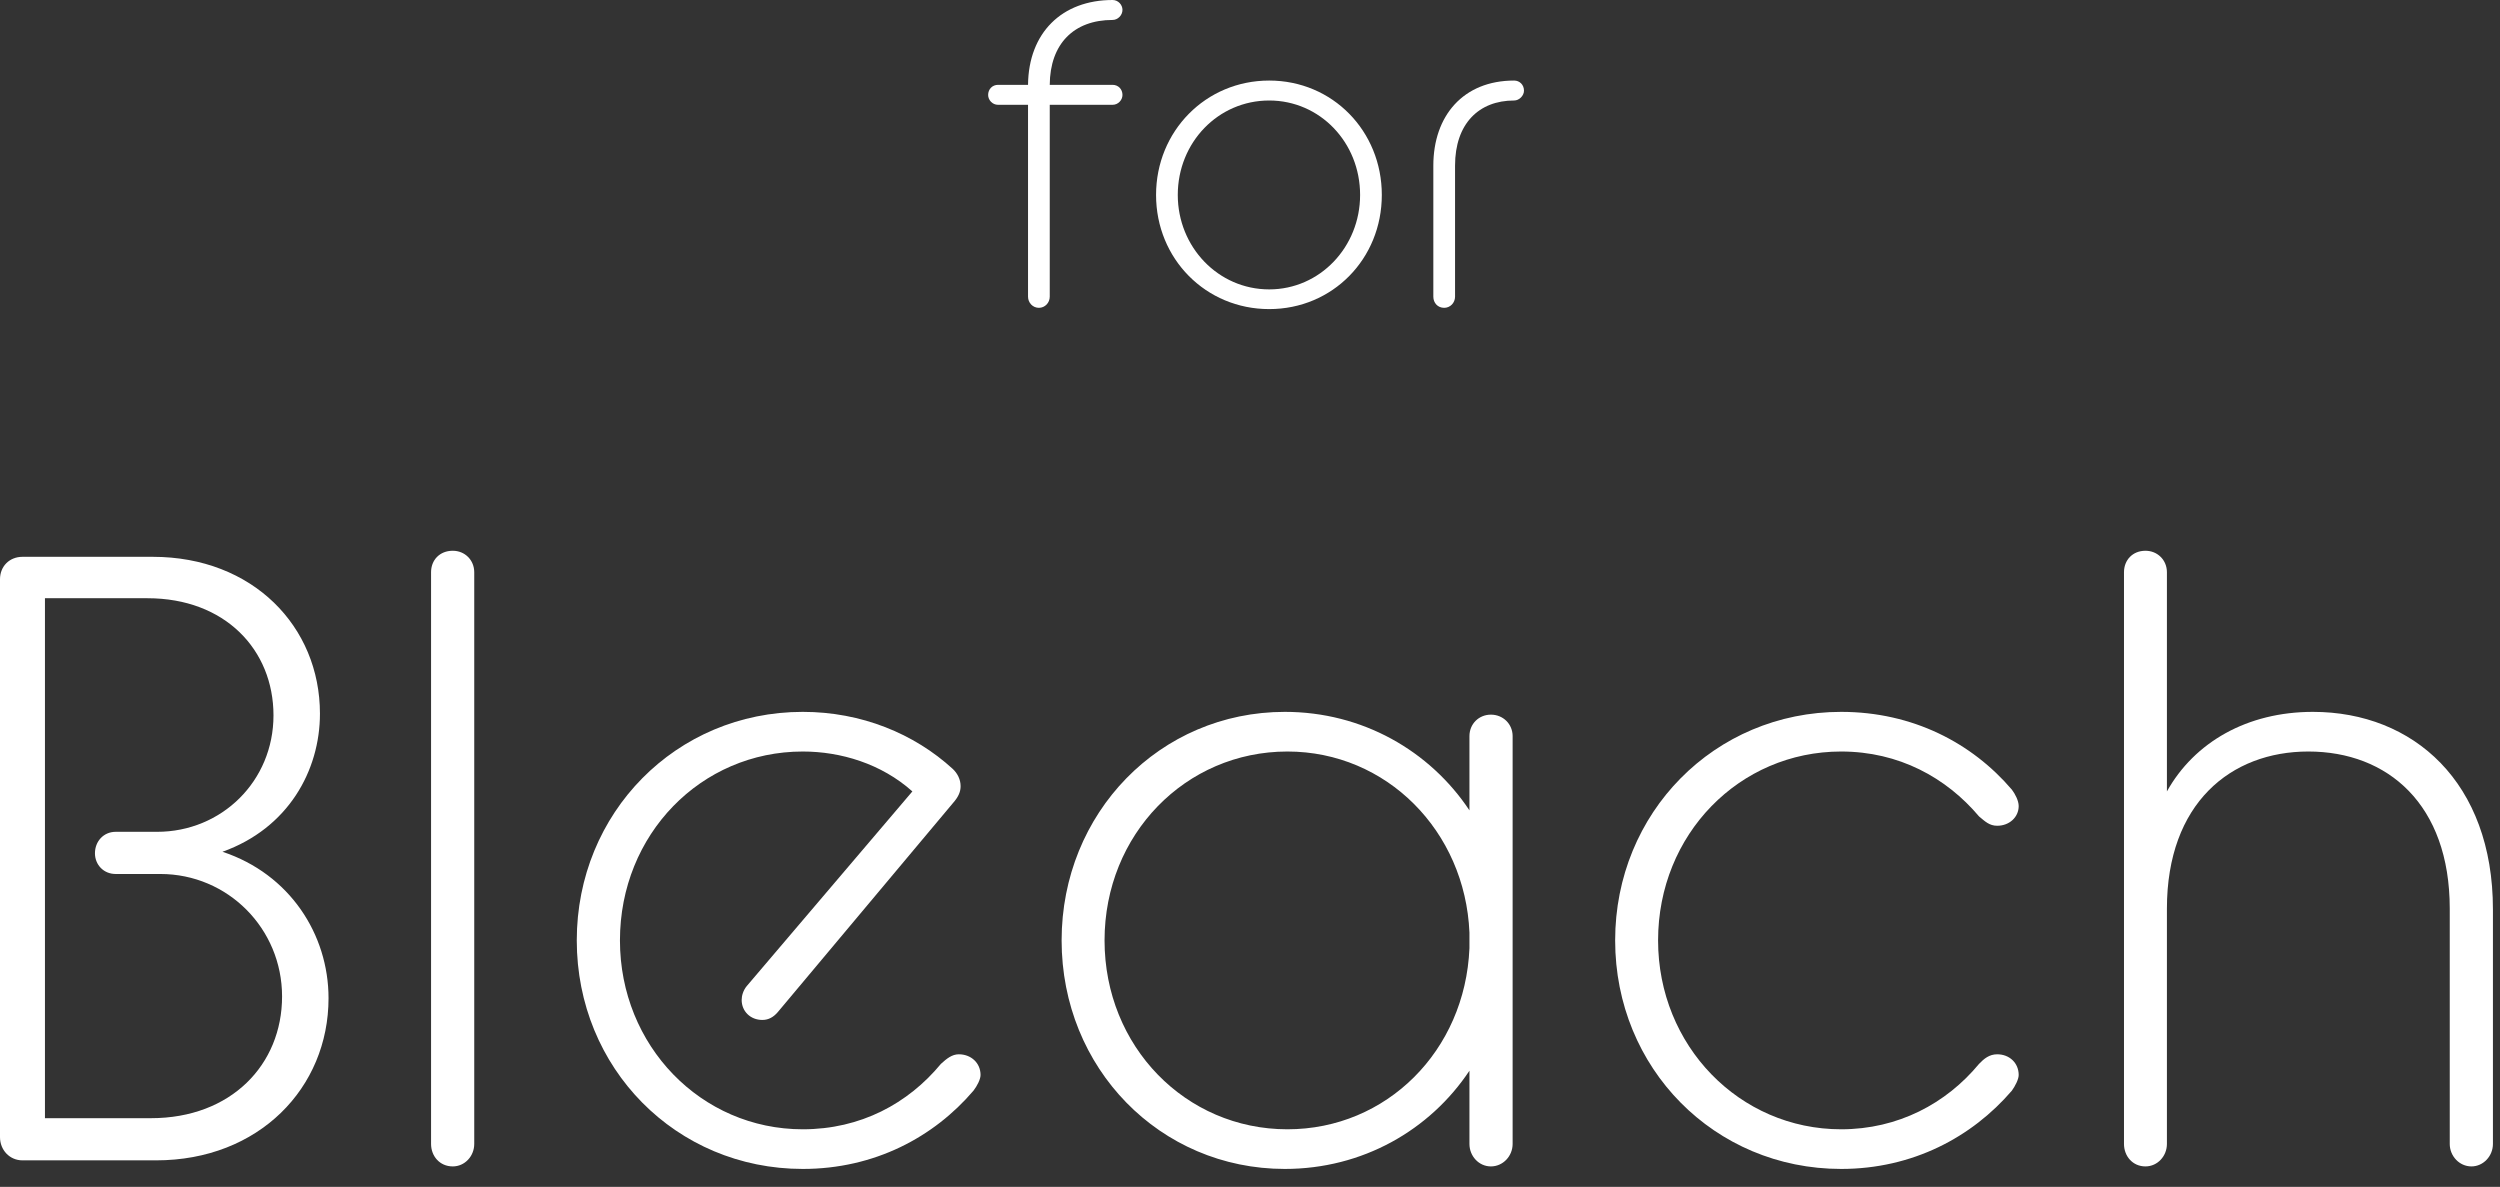
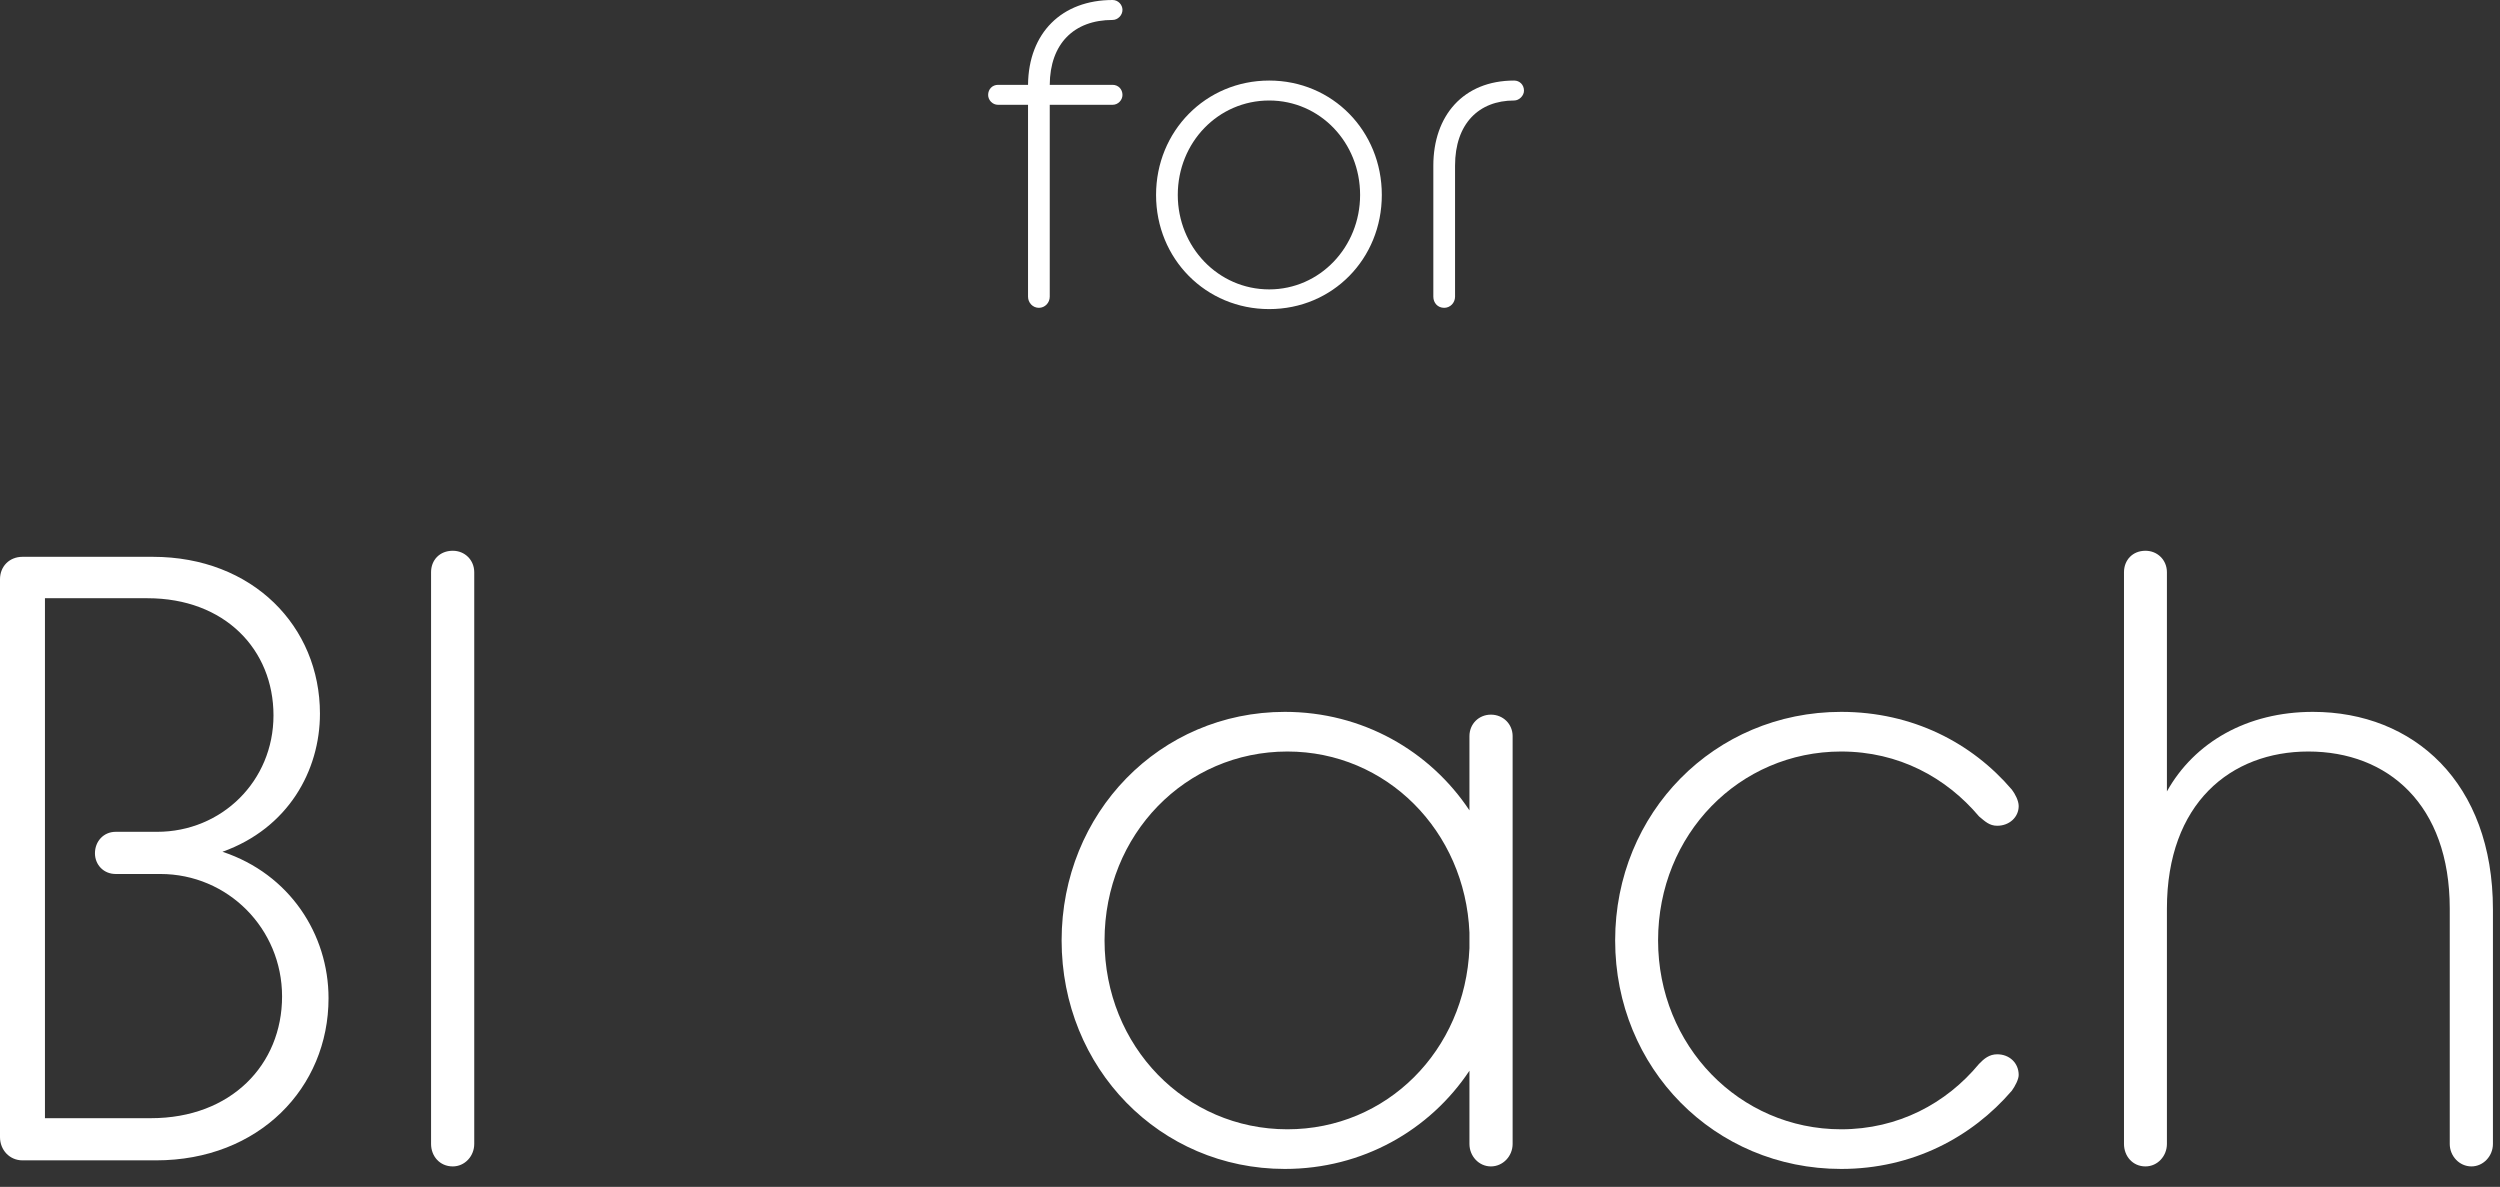
<svg xmlns="http://www.w3.org/2000/svg" viewBox="0 0 99 47" width="99" height="47">
  <rect x="0" y="0" width="99" height="47" fill="#333333" stroke="none" />
  <style>
		tspan { white-space:pre }
		.shp0 { fill: #ffffff } 
	</style>
  <path id="Path 40" class="shp0" d="M40.71 3.36C40.73 1.3 42.05 0 44.06 0C44.28 0 44.45 0.19 44.45 0.39C44.45 0.61 44.26 0.79 44.06 0.79C42.52 0.79 41.58 1.74 41.57 3.36L44.06 3.36C44.28 3.36 44.45 3.53 44.45 3.76C44.45 3.96 44.28 4.15 44.06 4.15L41.57 4.15L41.57 11.75C41.57 11.99 41.38 12.19 41.14 12.19C40.9 12.19 40.71 11.99 40.71 11.75L40.71 4.15L39.52 4.15C39.3 4.15 39.13 3.96 39.13 3.76C39.13 3.53 39.3 3.36 39.52 3.36L40.71 3.36Z" />
  <path id="Path 41" fill-rule="evenodd" class="shp0" d="M45.78 7.72C45.78 5.19 47.75 3.19 50.26 3.19C52.77 3.19 54.72 5.19 54.72 7.72C54.72 10.25 52.77 12.24 50.26 12.24C47.75 12.24 45.78 10.25 45.78 7.72ZM53.86 7.72C53.86 5.64 52.27 3.98 50.26 3.98C48.24 3.98 46.64 5.64 46.64 7.72C46.64 9.78 48.24 11.46 50.26 11.46C52.27 11.46 53.86 9.78 53.86 7.72Z" />
  <path id="Path 42" class="shp0" d="M56.76 6.56C56.76 4.59 57.94 3.19 59.96 3.19C60.18 3.19 60.35 3.36 60.35 3.59C60.35 3.79 60.16 3.98 59.96 3.98C58.56 3.98 57.62 4.9 57.62 6.56L57.62 11.75C57.62 11.99 57.43 12.19 57.19 12.19C56.93 12.19 56.76 11.99 56.76 11.75L56.76 6.56Z" />
  <path id="Path 43" fill-rule="evenodd" class="shp0" d="M0 22.94C0 22.42 0.38 22.05 0.89 22.05L6.05 22.05C10.01 22.05 12.67 24.81 12.67 28.26C12.67 30.52 11.41 32.8 8.81 33.73C11.47 34.61 13.01 37 13.01 39.53C13.01 43.08 10.25 45.95 6.18 45.95L0.89 45.95C0.38 45.95 0 45.54 0 45.03L0 22.94ZM5.98 44.28C9.15 44.28 11.17 42.16 11.17 39.46C11.17 36.77 9.02 34.61 6.35 34.61L4.58 34.61C4.1 34.61 3.76 34.24 3.76 33.79C3.76 33.32 4.1 32.94 4.58 32.94L6.22 32.94C8.78 32.94 10.83 30.93 10.83 28.33C10.83 25.73 8.91 23.69 5.84 23.69L1.78 23.69L1.78 44.28L5.98 44.28Z" />
  <path id="Path 44" class="shp0" d="M17.07 22.66C17.07 22.18 17.41 21.81 17.93 21.81C18.41 21.81 18.78 22.18 18.78 22.66L18.78 45.3C18.78 45.78 18.41 46.19 17.93 46.19C17.41 46.19 17.07 45.78 17.07 45.3L17.07 22.66Z" />
-   <path id="Path 45" class="shp0" d="M22.84 37.24C22.84 32.19 26.77 28.19 31.79 28.19C34.11 28.19 36.2 29.05 37.73 30.45C37.91 30.62 38.04 30.86 38.04 31.13C38.04 31.34 37.97 31.54 37.73 31.81L30.8 40.08C30.63 40.28 30.43 40.39 30.19 40.39C29.71 40.39 29.37 40.04 29.37 39.6C29.37 39.43 29.43 39.22 29.57 39.05L36.13 31.34C34.9 30.24 33.29 29.76 31.79 29.76C27.76 29.76 24.55 33.04 24.55 37.24C24.55 41.41 27.76 44.72 31.79 44.72C34.08 44.72 35.96 43.7 37.26 42.13C37.49 41.92 37.7 41.75 37.97 41.75C38.45 41.75 38.83 42.09 38.83 42.57C38.83 42.74 38.69 43.01 38.55 43.19C36.98 45.03 34.63 46.29 31.79 46.29C26.77 46.29 22.84 42.3 22.84 37.24Z" />
  <path id="Path 46" fill-rule="evenodd" class="shp0" d="M58.19 42.4C56.62 44.76 53.95 46.29 50.88 46.29C45.93 46.29 42.04 42.3 42.04 37.24C42.04 32.19 45.93 28.19 50.88 28.19C53.95 28.19 56.62 29.73 58.19 32.09L58.19 29.15C58.19 28.67 58.56 28.3 59.04 28.3C59.52 28.3 59.9 28.67 59.9 29.15L59.9 45.3C59.9 45.78 59.52 46.19 59.04 46.19C58.56 46.19 58.19 45.78 58.19 45.3L58.19 42.4ZM58.19 37.55L58.19 36.93C58.02 32.91 54.91 29.76 50.98 29.76C46.95 29.76 43.74 33.04 43.74 37.24C43.74 41.44 46.95 44.72 50.98 44.72C54.91 44.72 58.02 41.61 58.19 37.55Z" />
  <path id="Path 47" class="shp0" d="M63.96 37.24C63.96 32.19 67.89 28.19 72.91 28.19C75.74 28.19 78.09 29.42 79.67 31.27C79.8 31.44 79.94 31.71 79.94 31.92C79.94 32.36 79.57 32.7 79.09 32.7C78.78 32.7 78.61 32.53 78.37 32.33C77.07 30.79 75.19 29.76 72.91 29.76C68.88 29.76 65.66 33.04 65.66 37.24C65.66 41.41 68.88 44.72 72.91 44.72C75.16 44.72 77.07 43.7 78.37 42.13C78.57 41.92 78.78 41.75 79.09 41.75C79.57 41.75 79.94 42.09 79.94 42.57C79.94 42.74 79.8 43.01 79.67 43.19C78.09 45.03 75.74 46.29 72.91 46.29C67.89 46.29 63.96 42.3 63.96 37.24Z" />
  <path id="Path 48" class="shp0" d="M84.11 22.66C84.11 22.18 84.45 21.81 84.96 21.81C85.44 21.81 85.81 22.18 85.81 22.66L85.81 31.34C86.9 29.39 88.99 28.19 91.59 28.19C95.58 28.19 98.72 30.99 98.72 36.01L98.72 45.3C98.72 45.78 98.34 46.19 97.87 46.19C97.39 46.19 97.01 45.78 97.01 45.3L97.01 35.98C97.01 31.85 94.55 29.76 91.41 29.76C88.34 29.76 85.81 31.81 85.81 35.98L85.81 45.3C85.81 45.78 85.44 46.19 84.96 46.19C84.45 46.19 84.11 45.78 84.11 45.3L84.11 22.66Z" />
</svg>